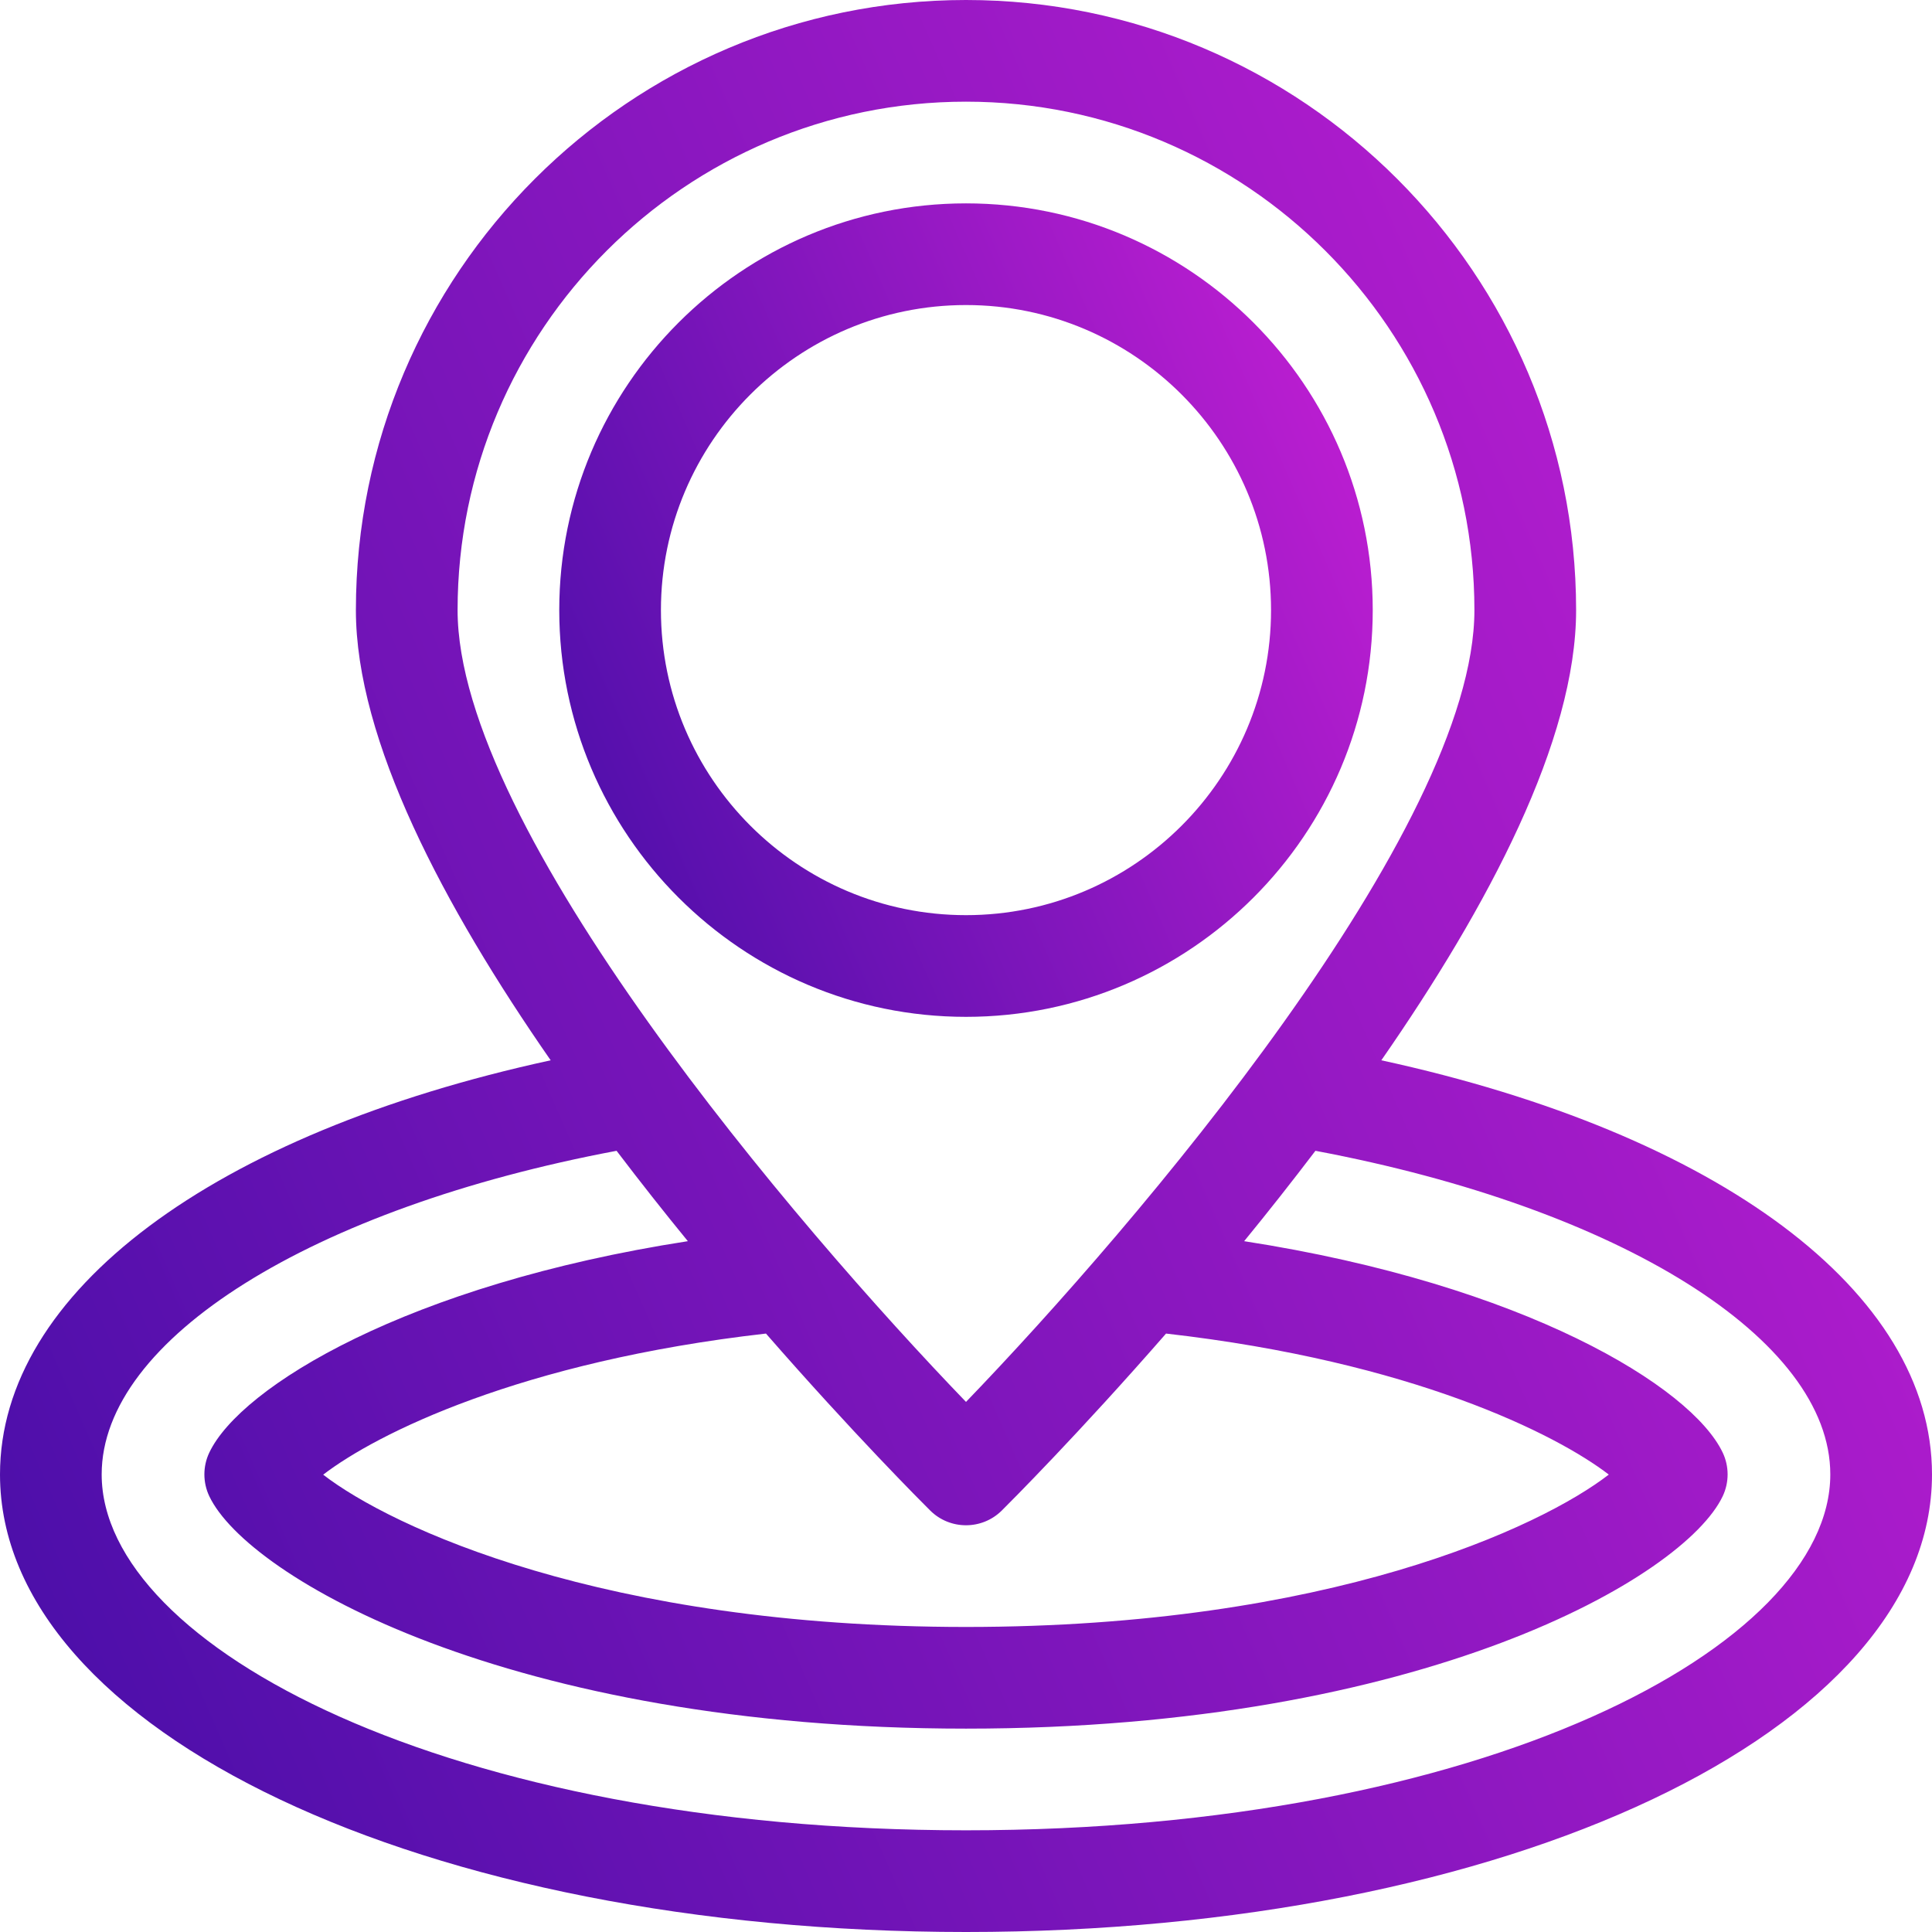
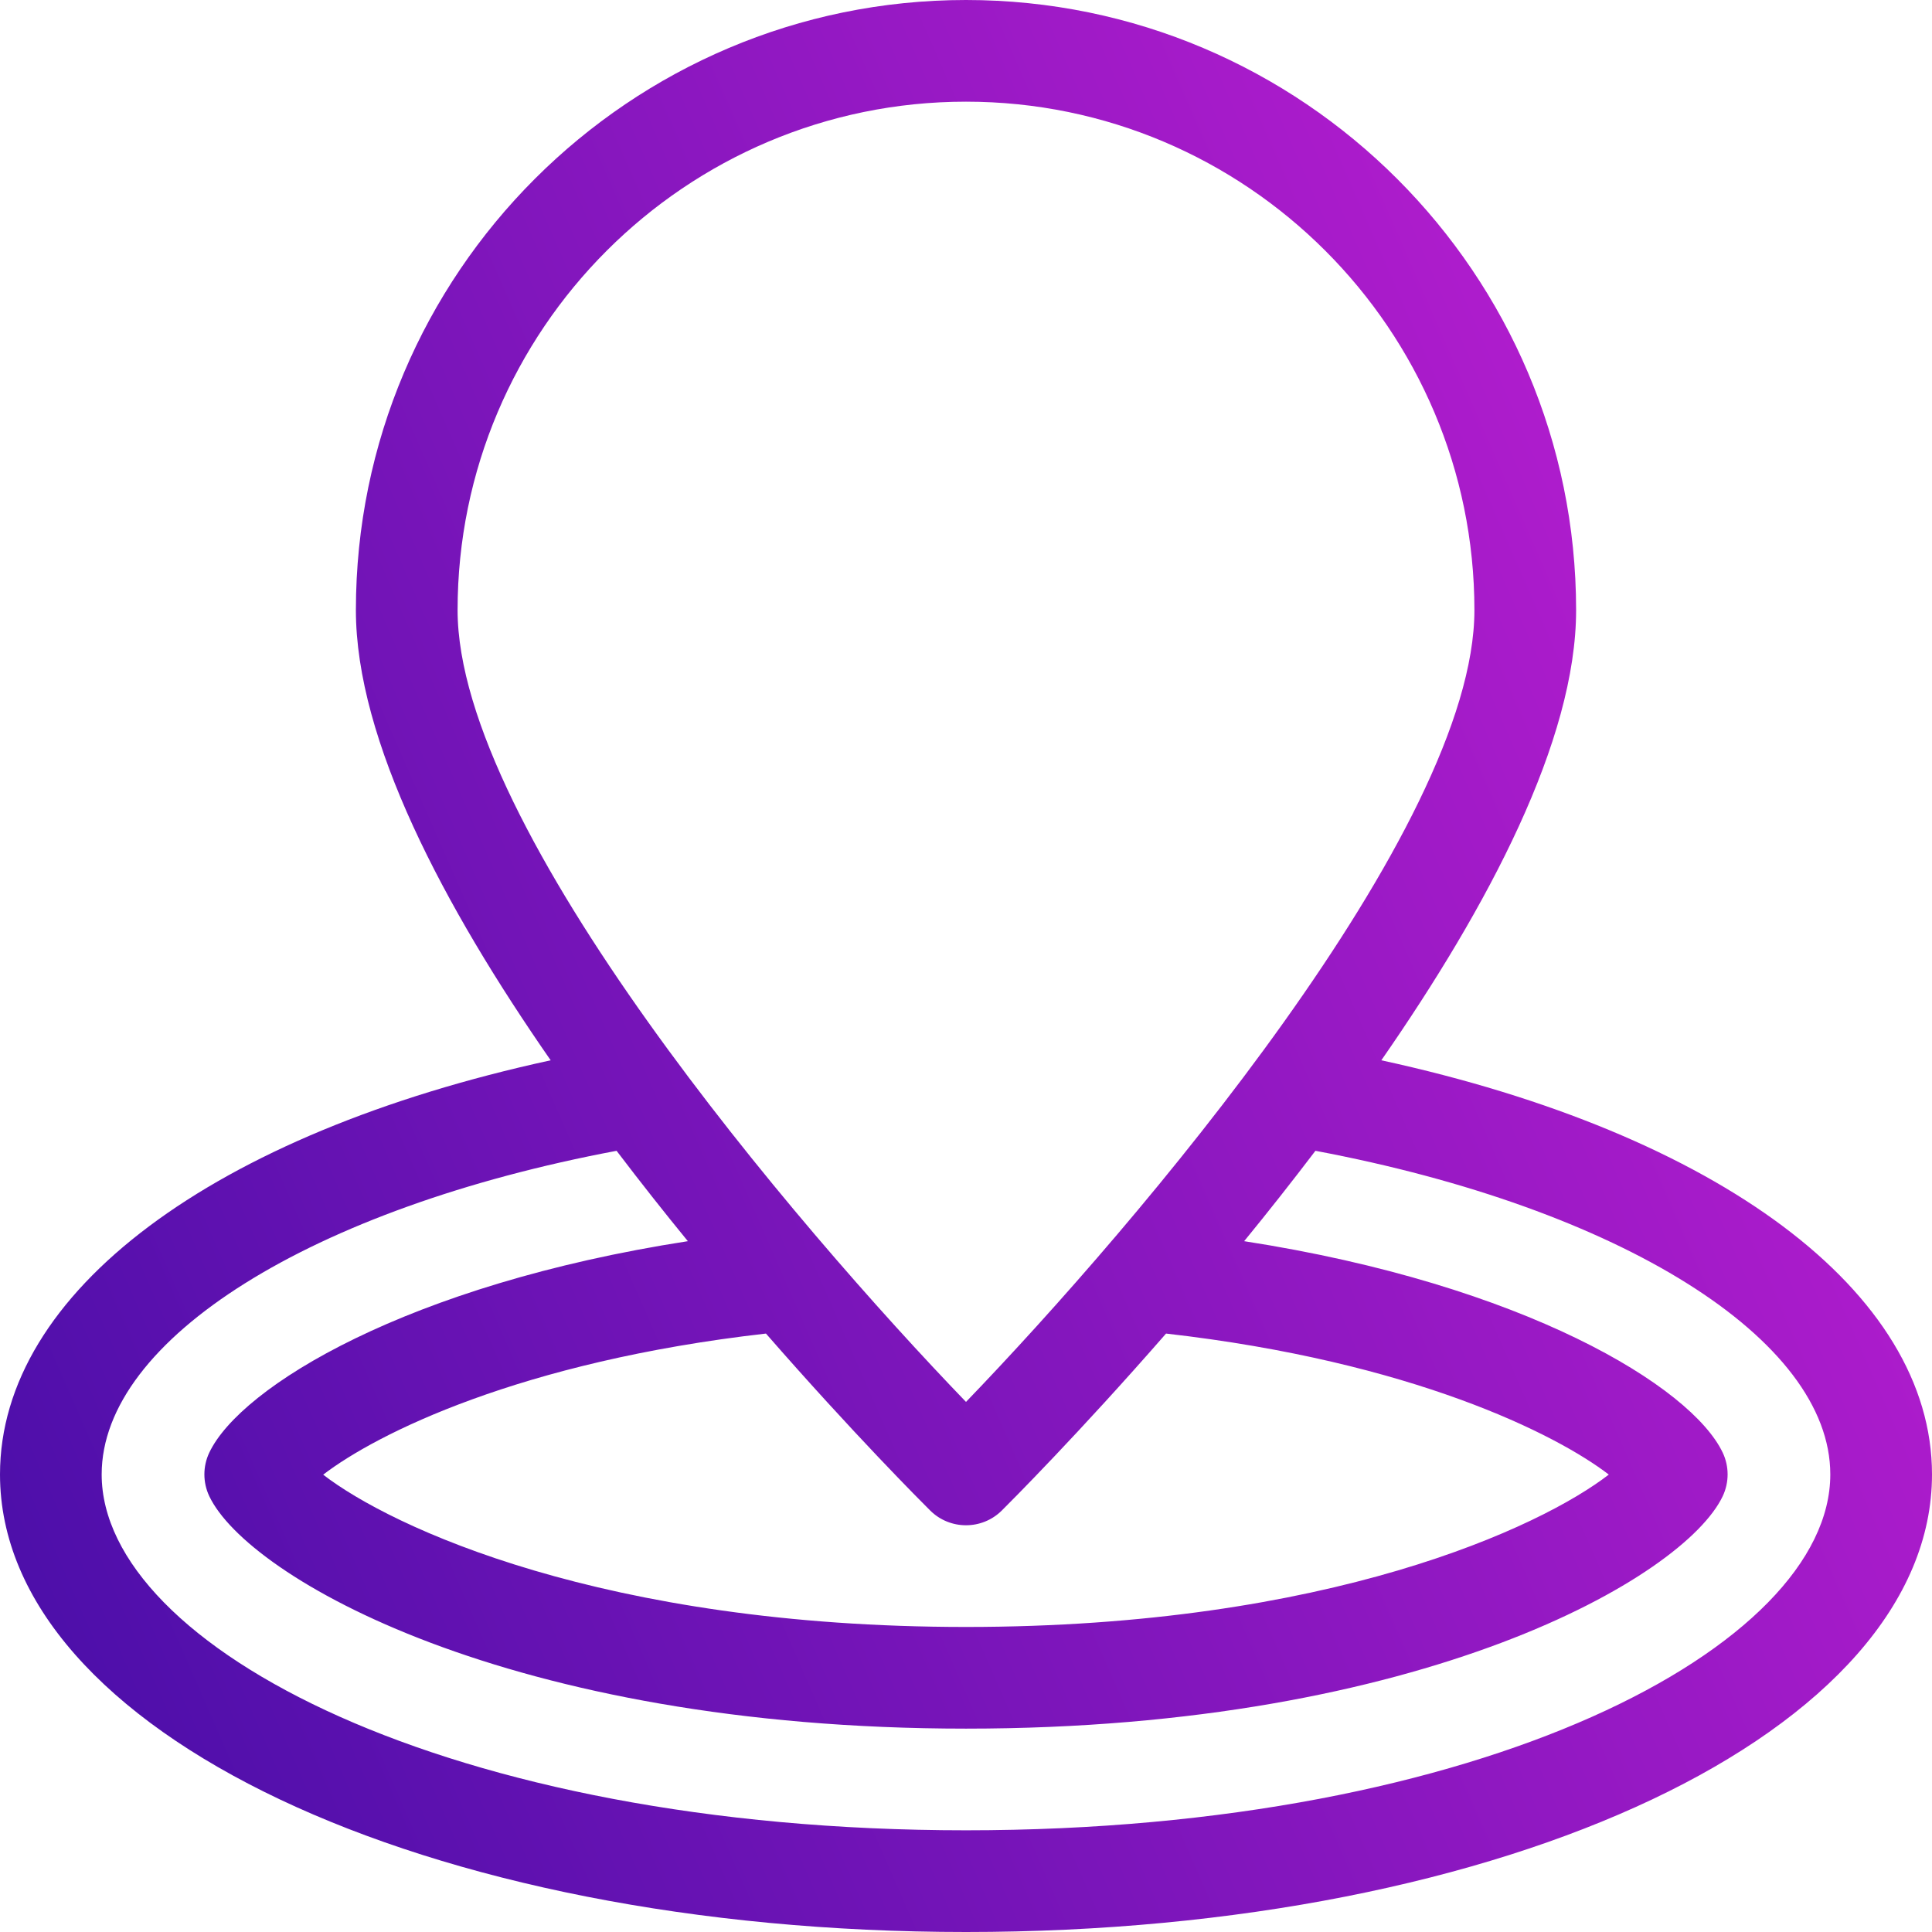
<svg xmlns="http://www.w3.org/2000/svg" width="72" height="72" viewBox="0 0 72 72" fill="none">
-   <path d="M51.158 22.737C51.158 14.379 44.358 7.579 36 7.579C27.642 7.579 20.842 14.379 20.842 22.737C20.842 31.095 27.642 37.895 36 37.895C44.358 37.895 51.158 31.095 51.158 22.737ZM24.631 22.737C24.631 16.468 29.731 11.368 36 11.368C42.269 11.368 47.368 16.468 47.368 22.737C47.368 29.006 42.269 34.105 36 34.105C29.731 34.105 24.631 29.006 24.631 22.737Z" fill="url(#paint0_linear_99_1050)" />
  <path d="M51.478 39.514C55.464 33.776 58.737 27.59 58.737 22.737C58.737 10.2 48.537 0 36 0C23.463 0 13.263 10.2 13.263 22.737C13.263 27.59 16.536 33.776 20.522 39.514C7.96 42.244 0 48.146 0 54.947C0 64.51 15.813 72 36 72C56.187 72 72 64.51 72 54.947C72 48.146 64.04 42.244 51.478 39.514ZM36 3.789C46.448 3.789 54.947 12.289 54.947 22.737C54.947 30.9 42.32 45.688 36 52.245C29.68 45.688 17.053 30.9 17.053 22.737C17.053 12.289 25.552 3.789 36 3.789ZM34.665 56.292C35.034 56.659 35.517 56.842 36 56.842C36.483 56.842 36.966 56.659 37.335 56.292C37.632 55.997 40.198 53.431 43.455 49.698C52.62 50.741 57.993 53.445 59.955 54.953C57.433 56.907 49.515 60.632 36 60.632C22.478 60.632 14.559 56.903 12.044 54.957C14.012 53.442 19.384 50.741 28.545 49.698C31.802 53.431 34.368 55.997 34.665 56.292ZM36 68.21C16.733 68.21 3.789 61.352 3.789 54.947C3.789 49.905 11.63 45.022 22.978 42.887C23.863 44.051 24.755 45.181 25.634 46.255C15.19 47.873 8.968 51.677 7.8 54.134C7.556 54.648 7.556 55.245 7.8 55.76C9.233 58.78 18.976 64.421 36 64.421C53.024 64.421 62.767 58.78 64.2 55.76C64.444 55.245 64.444 54.648 64.2 54.134C63.032 51.677 56.81 47.873 46.366 46.255C47.245 45.181 48.137 44.051 49.022 42.887C60.37 45.022 68.21 49.905 68.21 54.947C68.21 61.352 55.267 68.21 36 68.21Z" fill="url(#paint1_linear_99_1050)" />
  <defs>
    <linearGradient id="paint0_linear_99_1050" x1="63.212" y1="0.359" x2="0.418" y2="27.867" gradientUnits="userSpaceOnUse">
      <stop stop-color="#F726E6" />
      <stop offset="0.834" stop-color="#3A0CA3" />
    </linearGradient>
    <linearGradient id="paint1_linear_99_1050" x1="100.628" y1="-17.148" x2="-48.507" y2="48.185" gradientUnits="userSpaceOnUse">
      <stop stop-color="#F726E6" />
      <stop offset="0.834" stop-color="#3A0CA3" />
    </linearGradient>
  </defs>
</svg>